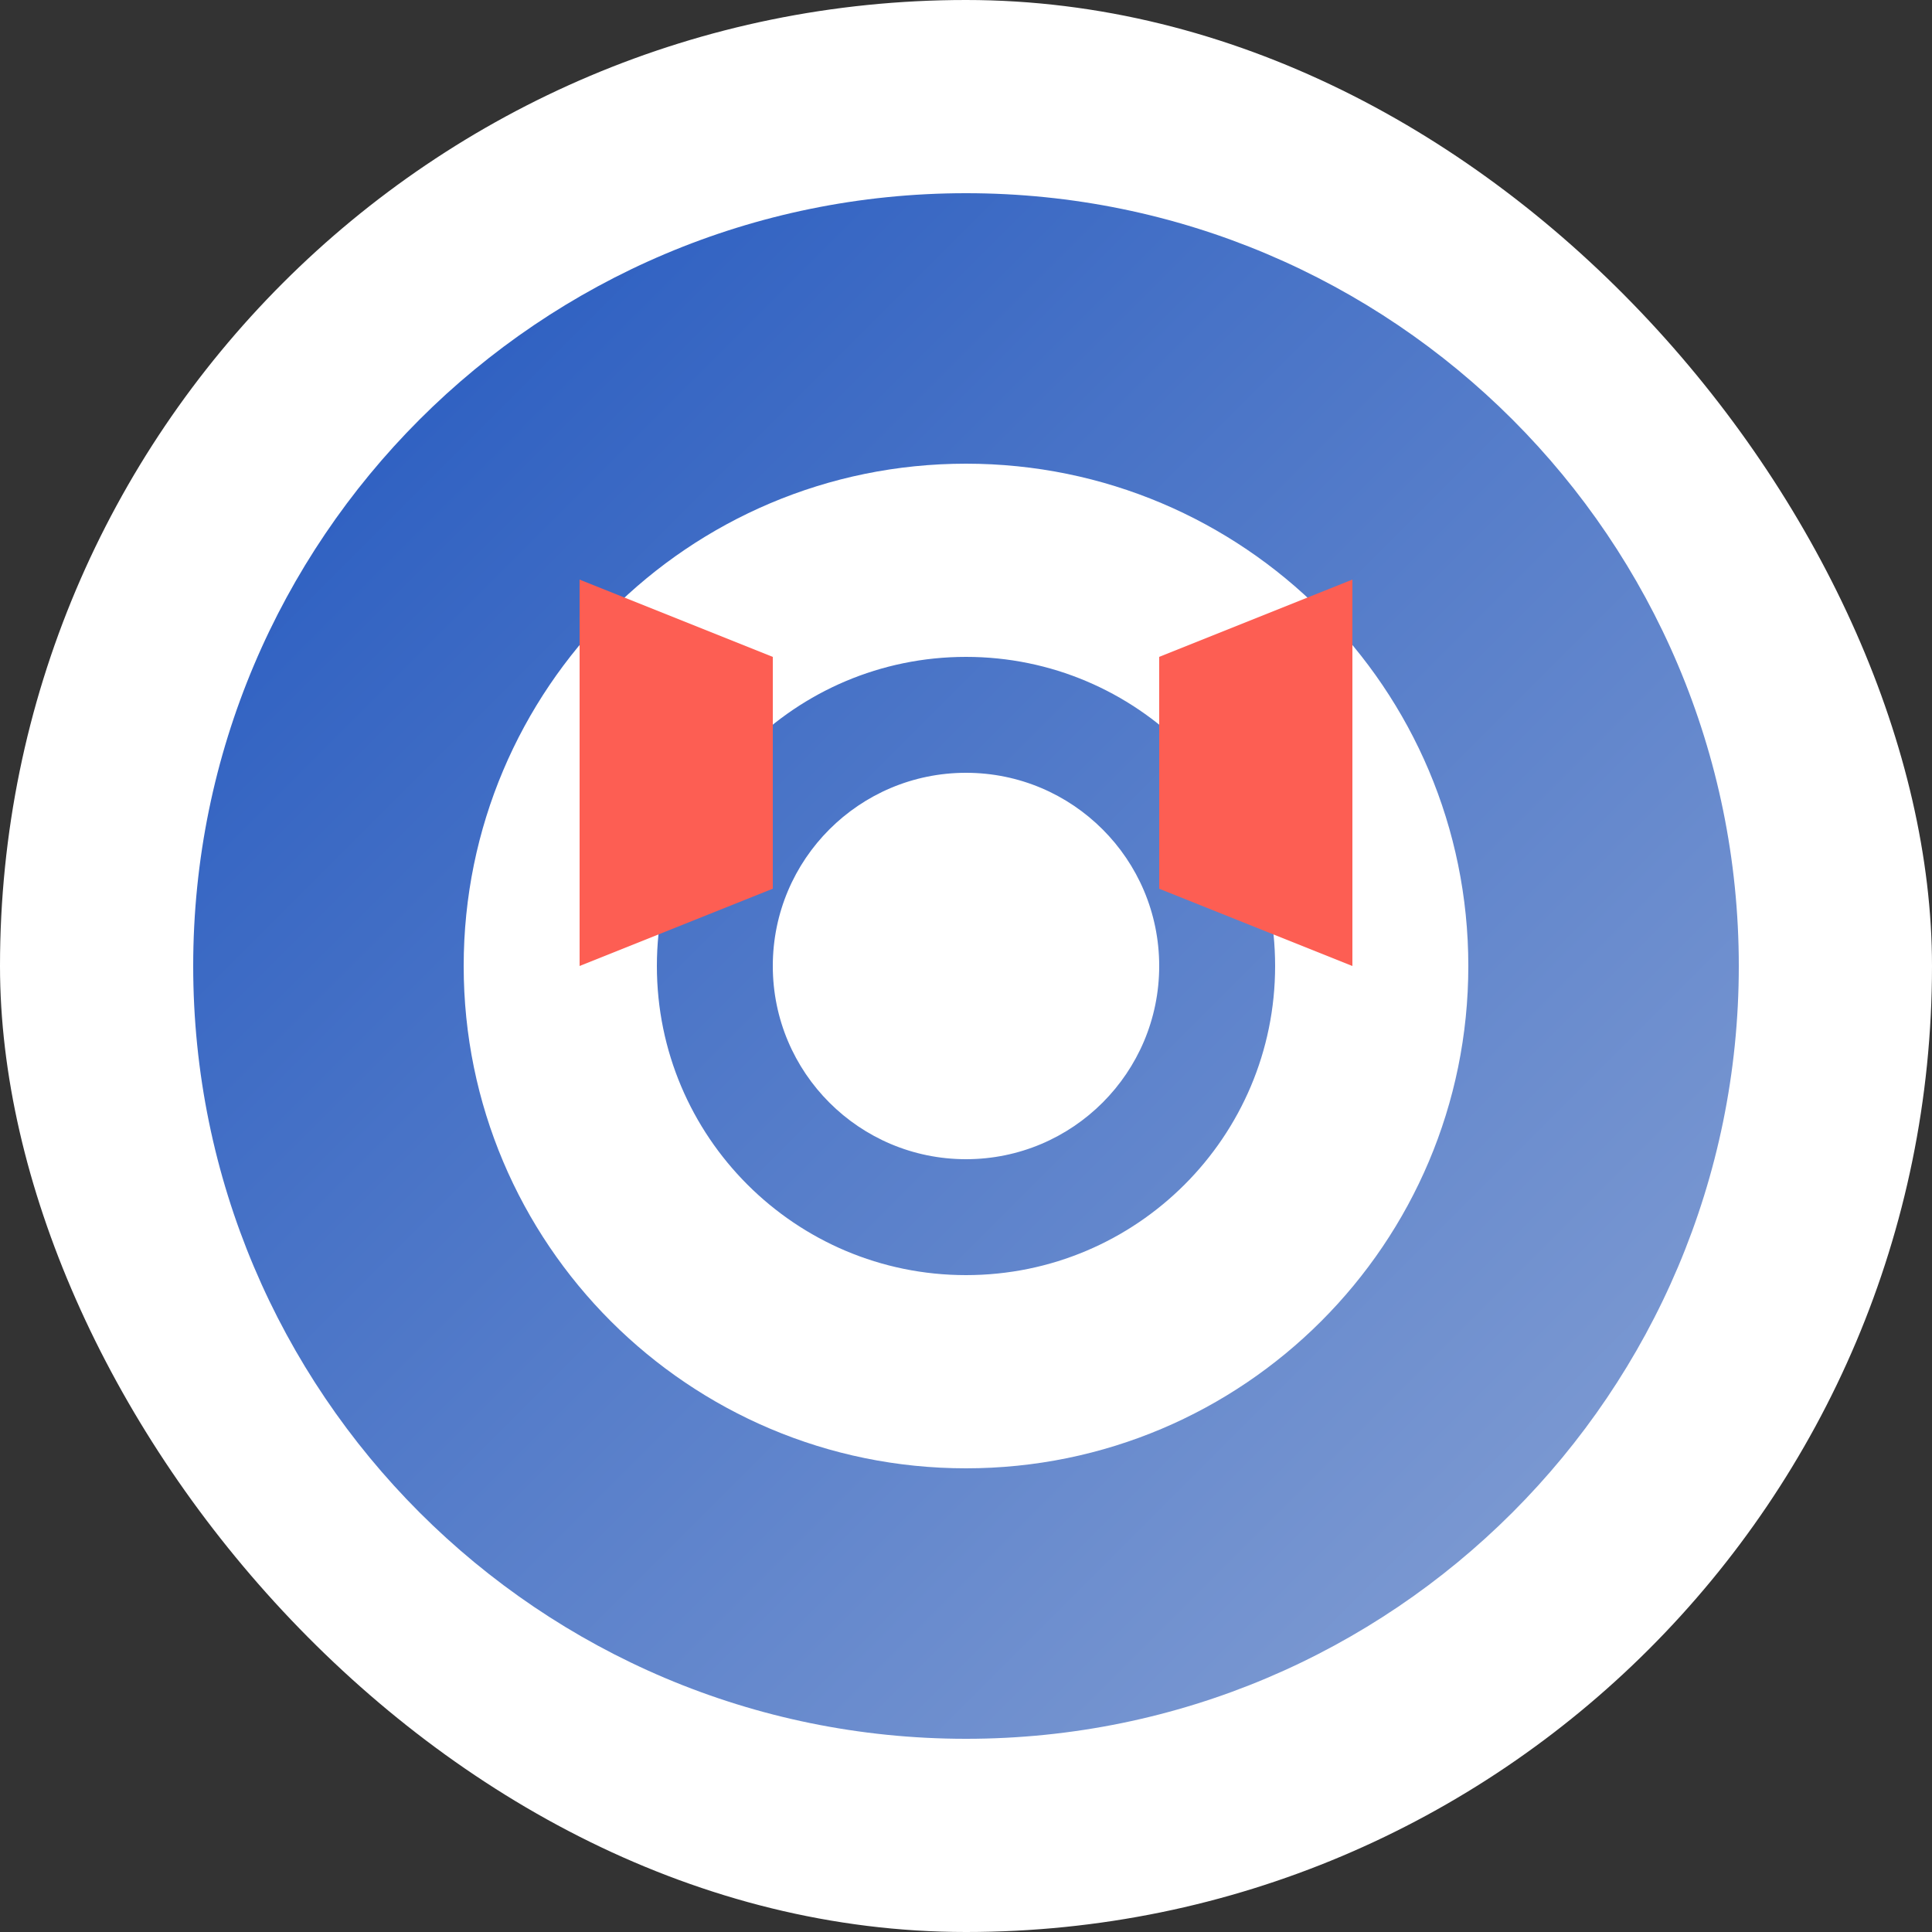
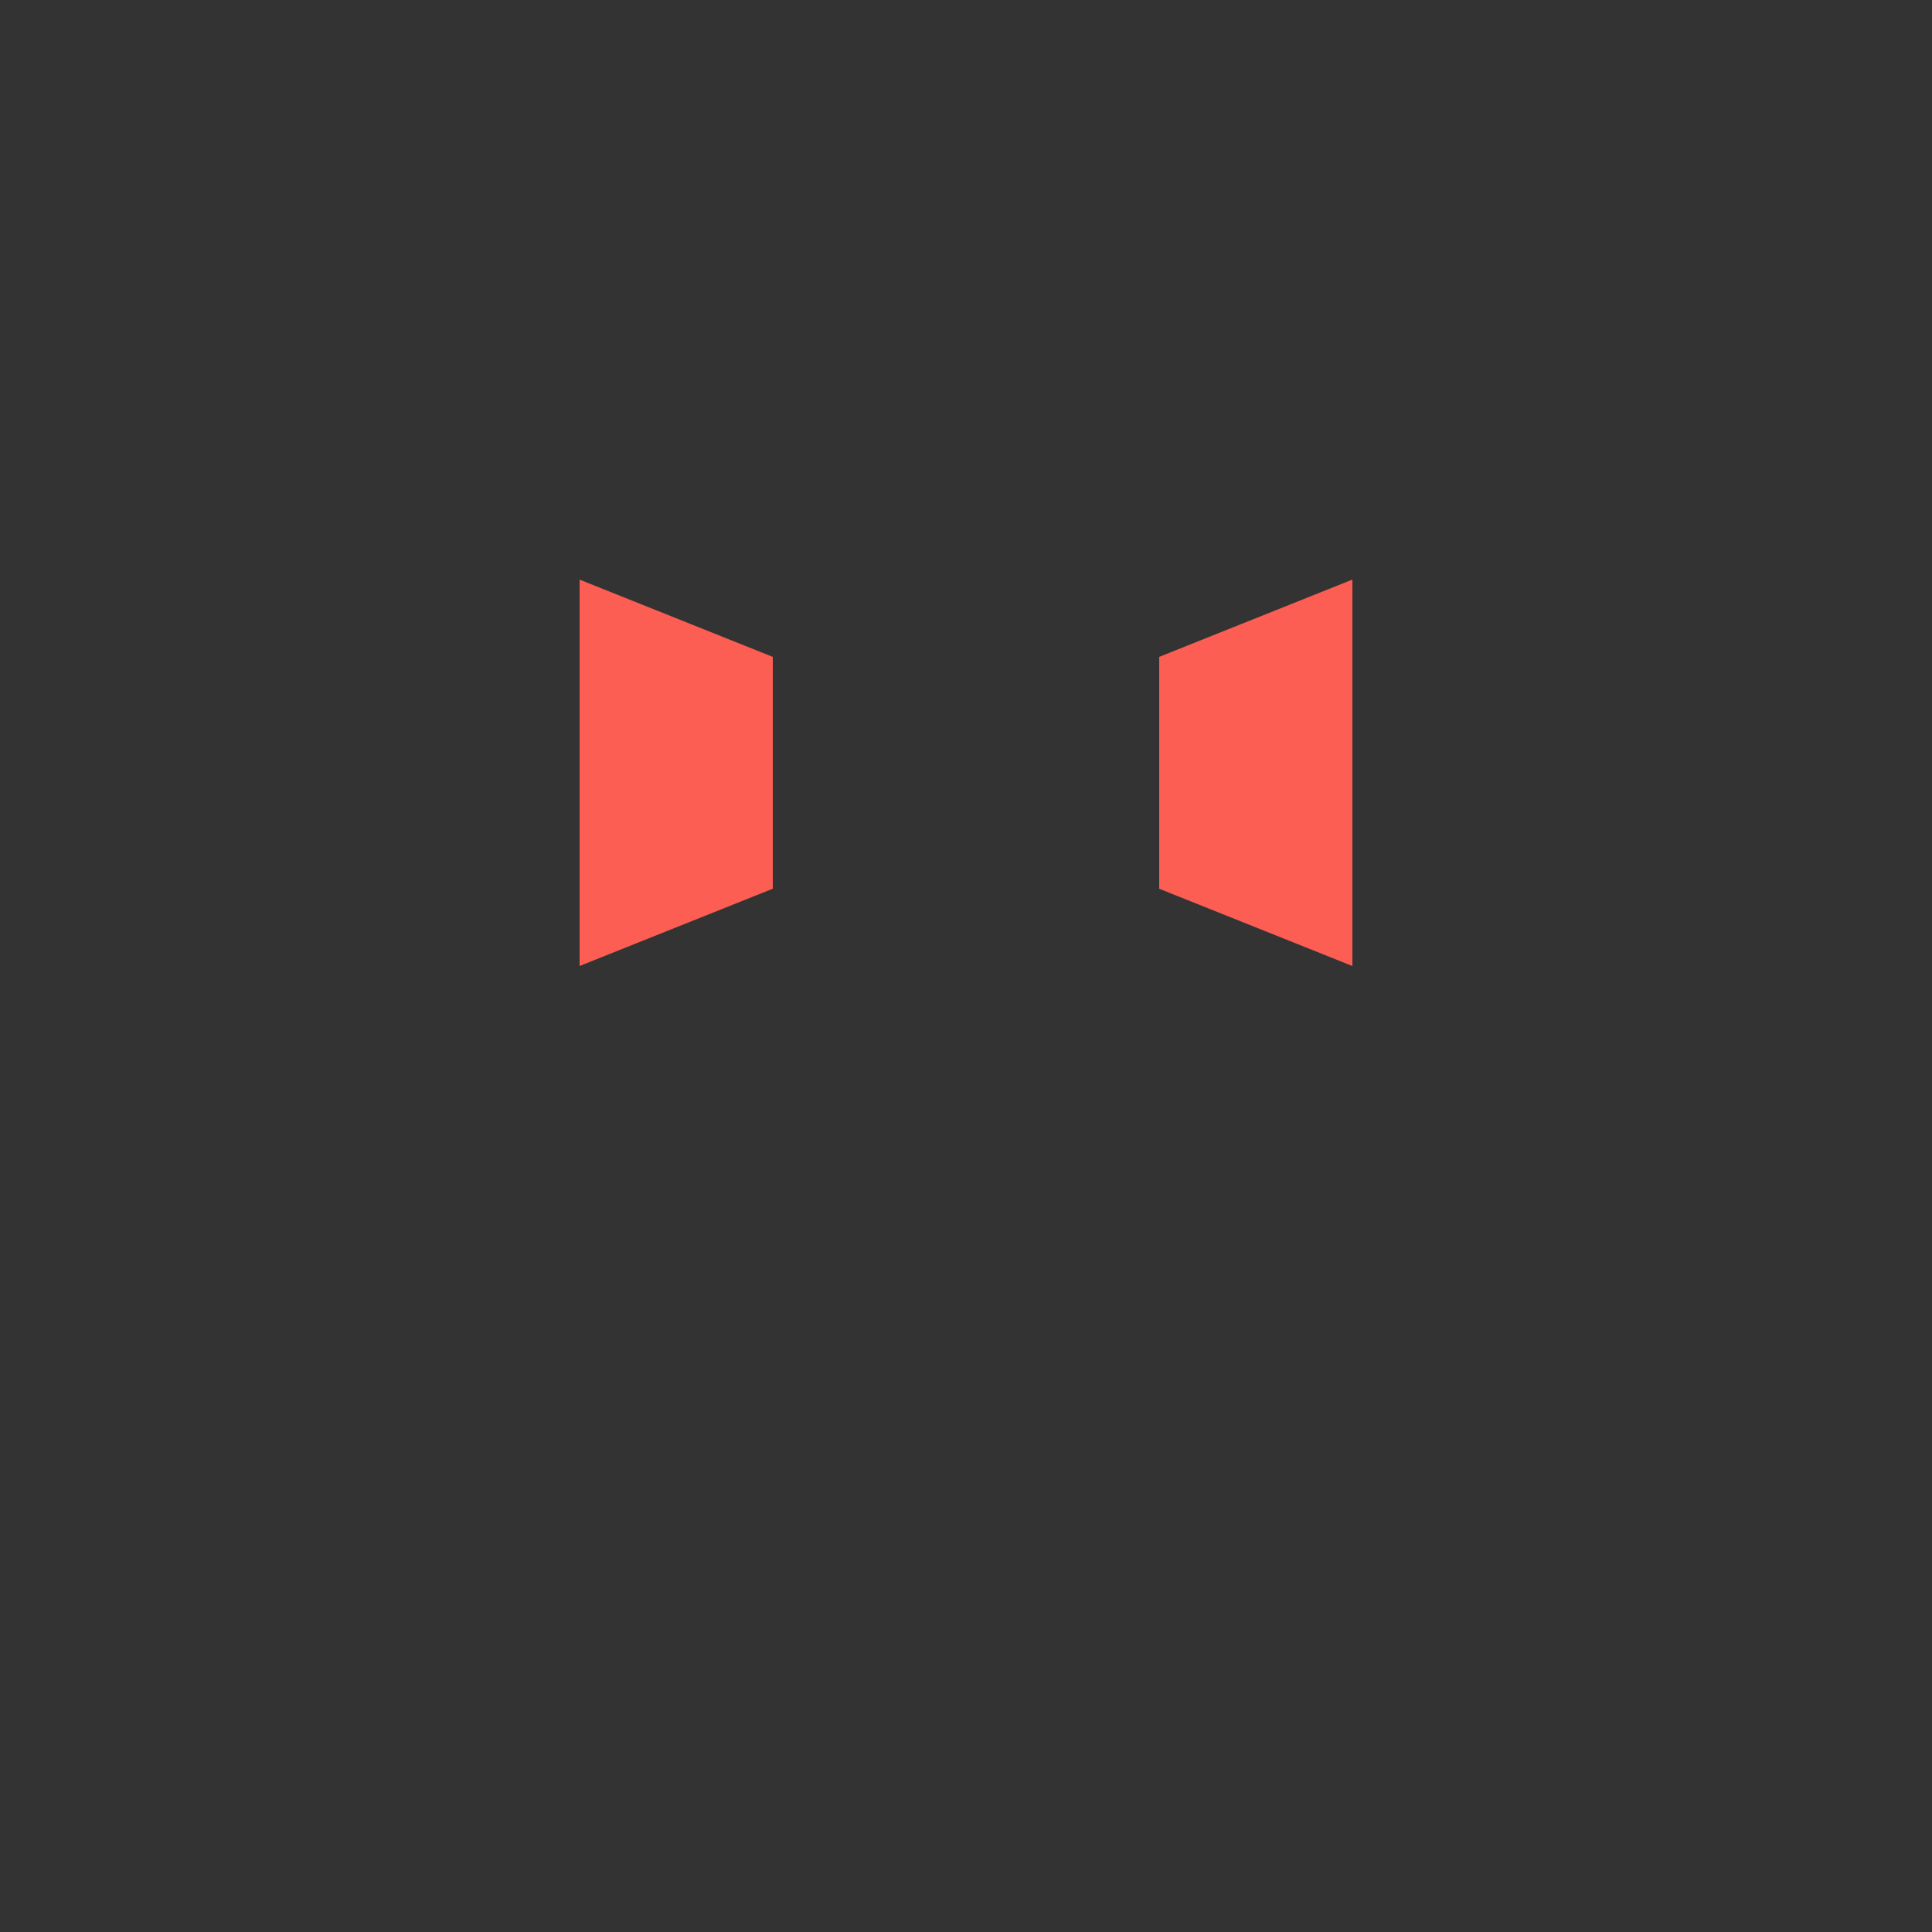
<svg xmlns="http://www.w3.org/2000/svg" width="192" height="192" viewBox="0 0 40 40">
  <rect x="0" y="0" width="40" height="40" fill="#333333" stroke="none" />
  <defs>
    <linearGradient id="grad1" x1="0%" y1="0%" x2="100%" y2="100%">
      <stop offset="0%" style="stop-color:#2257bf;stop-opacity:1" />
      <stop offset="100%" style="stop-color:#88a2d4;stop-opacity:1" />
    </linearGradient>
  </defs>
-   <rect width="40" height="40" rx="20" fill="white" />
-   <path d="M20 4C11.163 4 4 11.163 4 20s7.163 16 16 16 16-7.163 16-16S28.837 4 20 4zm0 5.6c5.744 0 10.4 4.656 10.4 10.4s-4.656 10.4-10.4 10.4S9.6 25.744 9.6 20 14.256 9.6 20 9.6zm0 4c-3.535 0-6.4 2.865-6.4 6.4s2.865 6.4 6.4 6.4 6.4-2.865 6.4-6.4-2.865-6.4-6.4-6.4zm0 2.4c2.209 0 4 1.791 4 4s-1.791 4-4 4-4-1.791-4-4 1.791-4 4-4z" fill="url(#grad1)" />
  <path d="M28 12l-4 1.6v4.8l4 1.6V12zM12 12v8l4-1.6v-4.8l-4-1.6z" fill="#fd5e53" />
</svg>